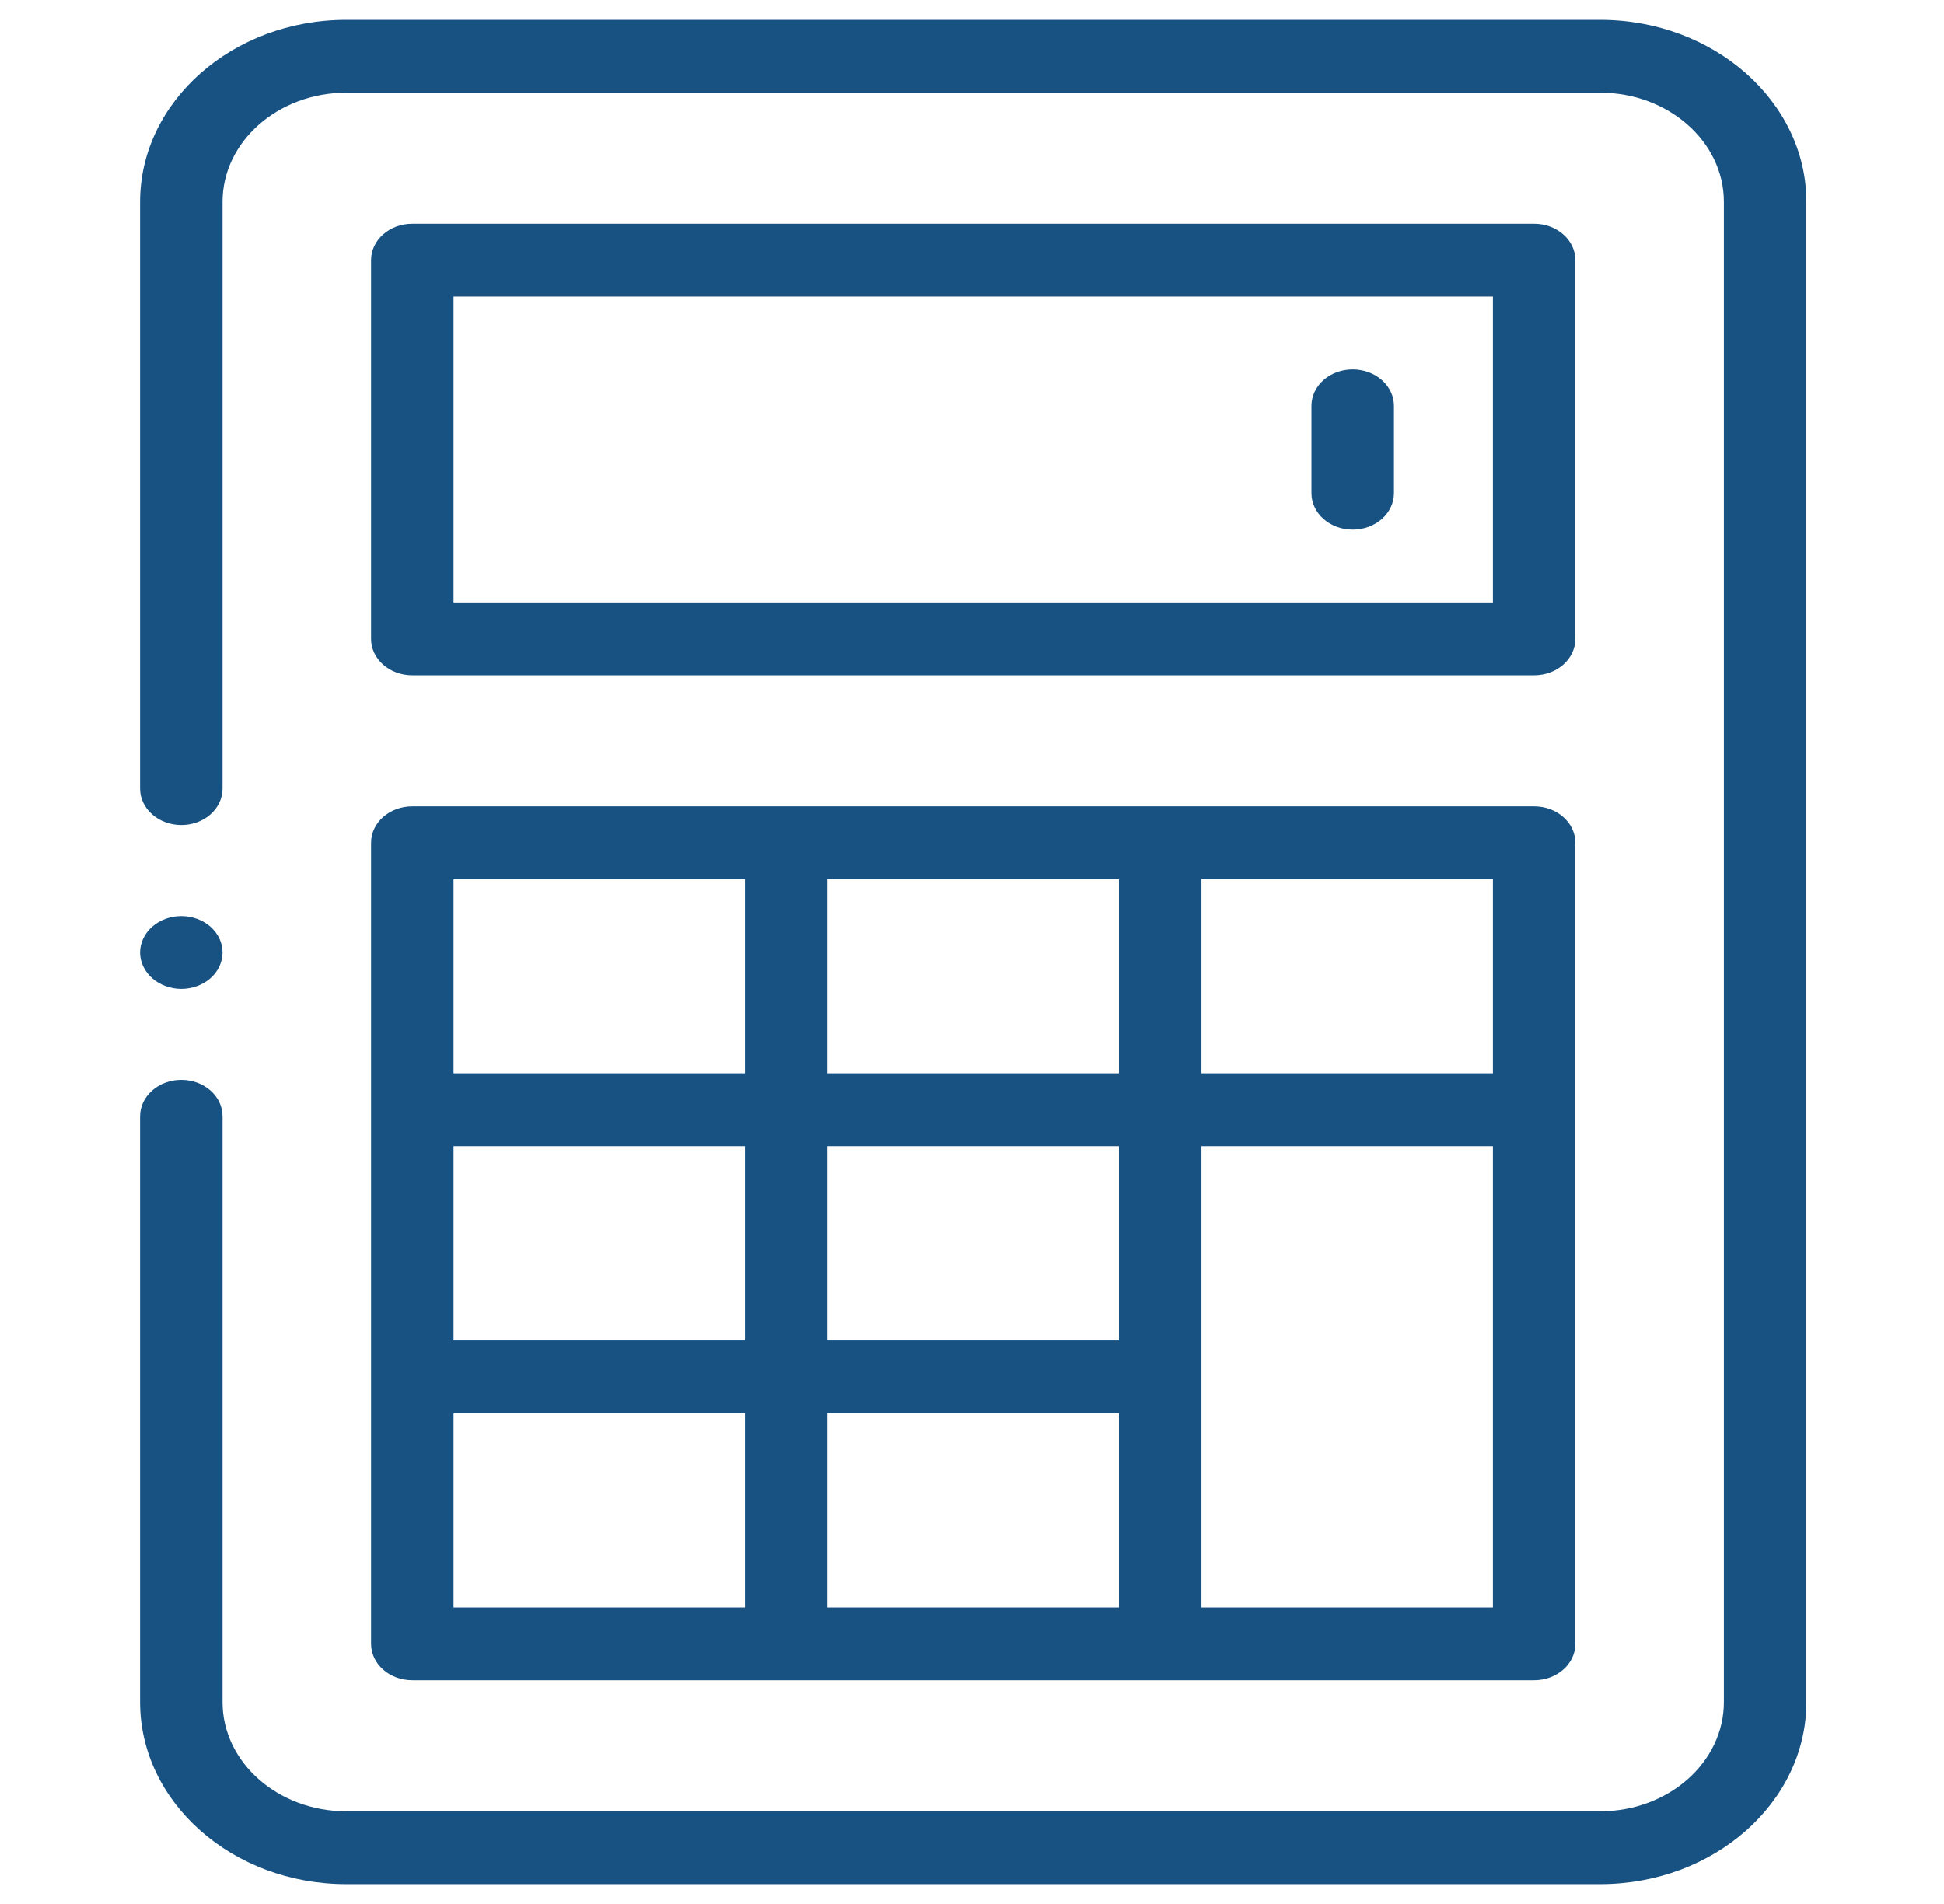
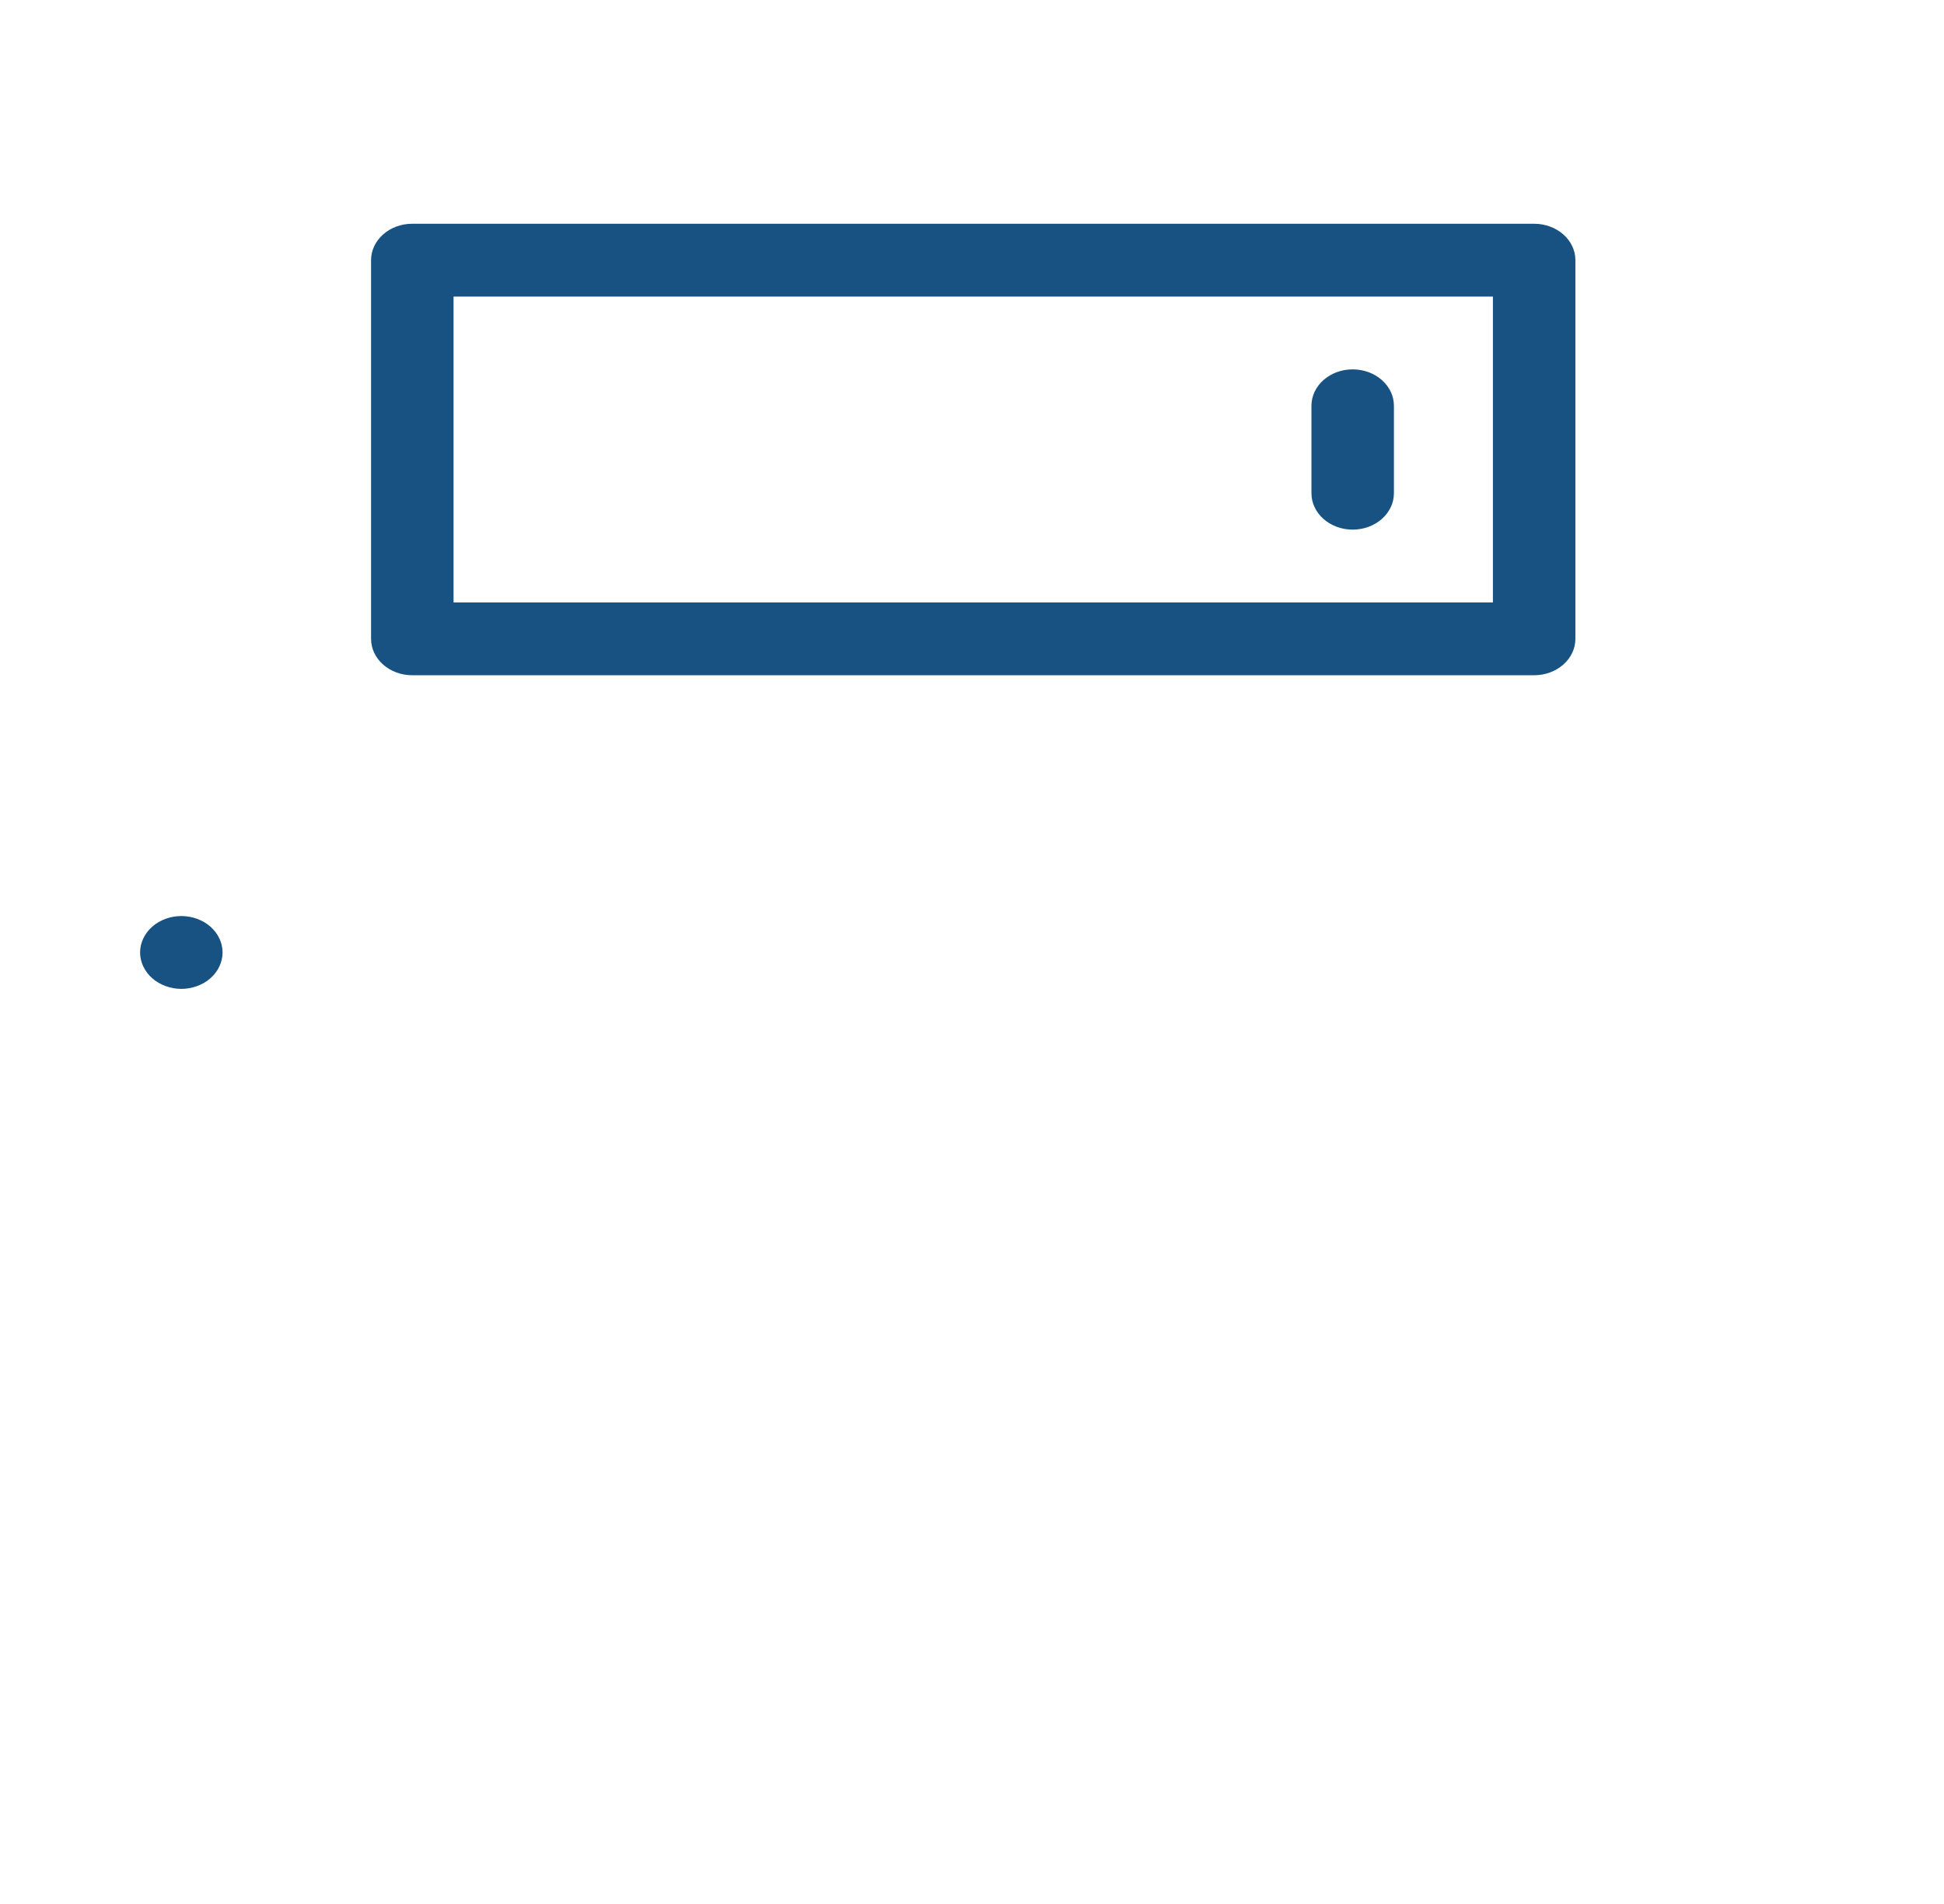
<svg xmlns="http://www.w3.org/2000/svg" width="49" height="48" viewBox="0 0 49 48" fill="none">
-   <path d="M40.333 0.5H8.729C5.863 0.5 3.531 2.559 3.531 5.09V19.881C3.531 20.388 3.997 20.799 4.571 20.799C5.145 20.799 5.61 20.388 5.61 19.881V5.09C5.61 3.571 7.01 2.336 8.729 2.336H40.333C42.053 2.336 43.452 3.571 43.452 5.09V42.91C43.452 44.429 42.053 45.664 40.333 45.664H8.729C7.01 45.664 5.61 44.429 5.61 42.91V28.142C5.61 27.636 5.145 27.224 4.571 27.224C3.997 27.224 3.531 27.636 3.531 28.142V42.91C3.531 45.441 5.863 47.5 8.729 47.5H40.333C43.199 47.5 45.531 45.441 45.531 42.91V5.09C45.531 2.559 43.199 0.5 40.333 0.5Z" fill="#175283" />
  <path d="M10.392 17.023H38.669C39.243 17.023 39.709 16.613 39.709 16.105V6.559C39.709 6.052 39.243 5.641 38.669 5.641H10.392C9.818 5.641 9.353 6.052 9.353 6.559V16.105C9.353 16.613 9.818 17.023 10.392 17.023ZM11.432 7.477H37.63V15.188H11.432V7.477Z" fill="#175283" />
-   <path d="M9.353 41.441C9.353 41.948 9.818 42.359 10.392 42.359H38.669C39.243 42.359 39.709 41.948 39.709 41.441V21.246C39.709 20.739 39.243 20.328 38.669 20.328H10.392C9.818 20.328 9.353 20.739 9.353 21.246V41.441ZM28.204 28.896V33.792H20.858V28.896H28.204ZM20.858 27.06V22.164H28.204V27.06H20.858ZM28.204 40.523H20.858V35.628H28.204V40.523ZM18.778 33.792H11.432V28.896H18.778V33.792ZM11.432 35.628H18.778V40.523H11.432V35.628ZM30.283 40.523V28.896H37.63V40.523H30.283ZM37.63 27.06H30.283V22.164H37.63V27.06ZM18.778 22.164V27.06H11.432V22.164H18.778Z" fill="#175283" />
  <path d="M34.095 9.312C33.521 9.312 33.056 9.723 33.056 10.23V12.434C33.056 12.941 33.521 13.352 34.095 13.352C34.669 13.352 35.135 12.941 35.135 12.434V10.23C35.135 9.723 34.669 9.312 34.095 9.312Z" fill="#175283" />
  <path d="M4.571 24.93C4.844 24.93 5.112 24.831 5.306 24.661C5.499 24.49 5.61 24.253 5.61 24.012C5.61 23.769 5.499 23.534 5.306 23.363C5.112 23.191 4.844 23.094 4.571 23.094C4.297 23.094 4.029 23.191 3.836 23.363C3.642 23.534 3.531 23.77 3.531 24.012C3.531 24.253 3.642 24.49 3.836 24.661C4.029 24.831 4.297 24.93 4.571 24.93Z" fill="#175283" />
</svg>